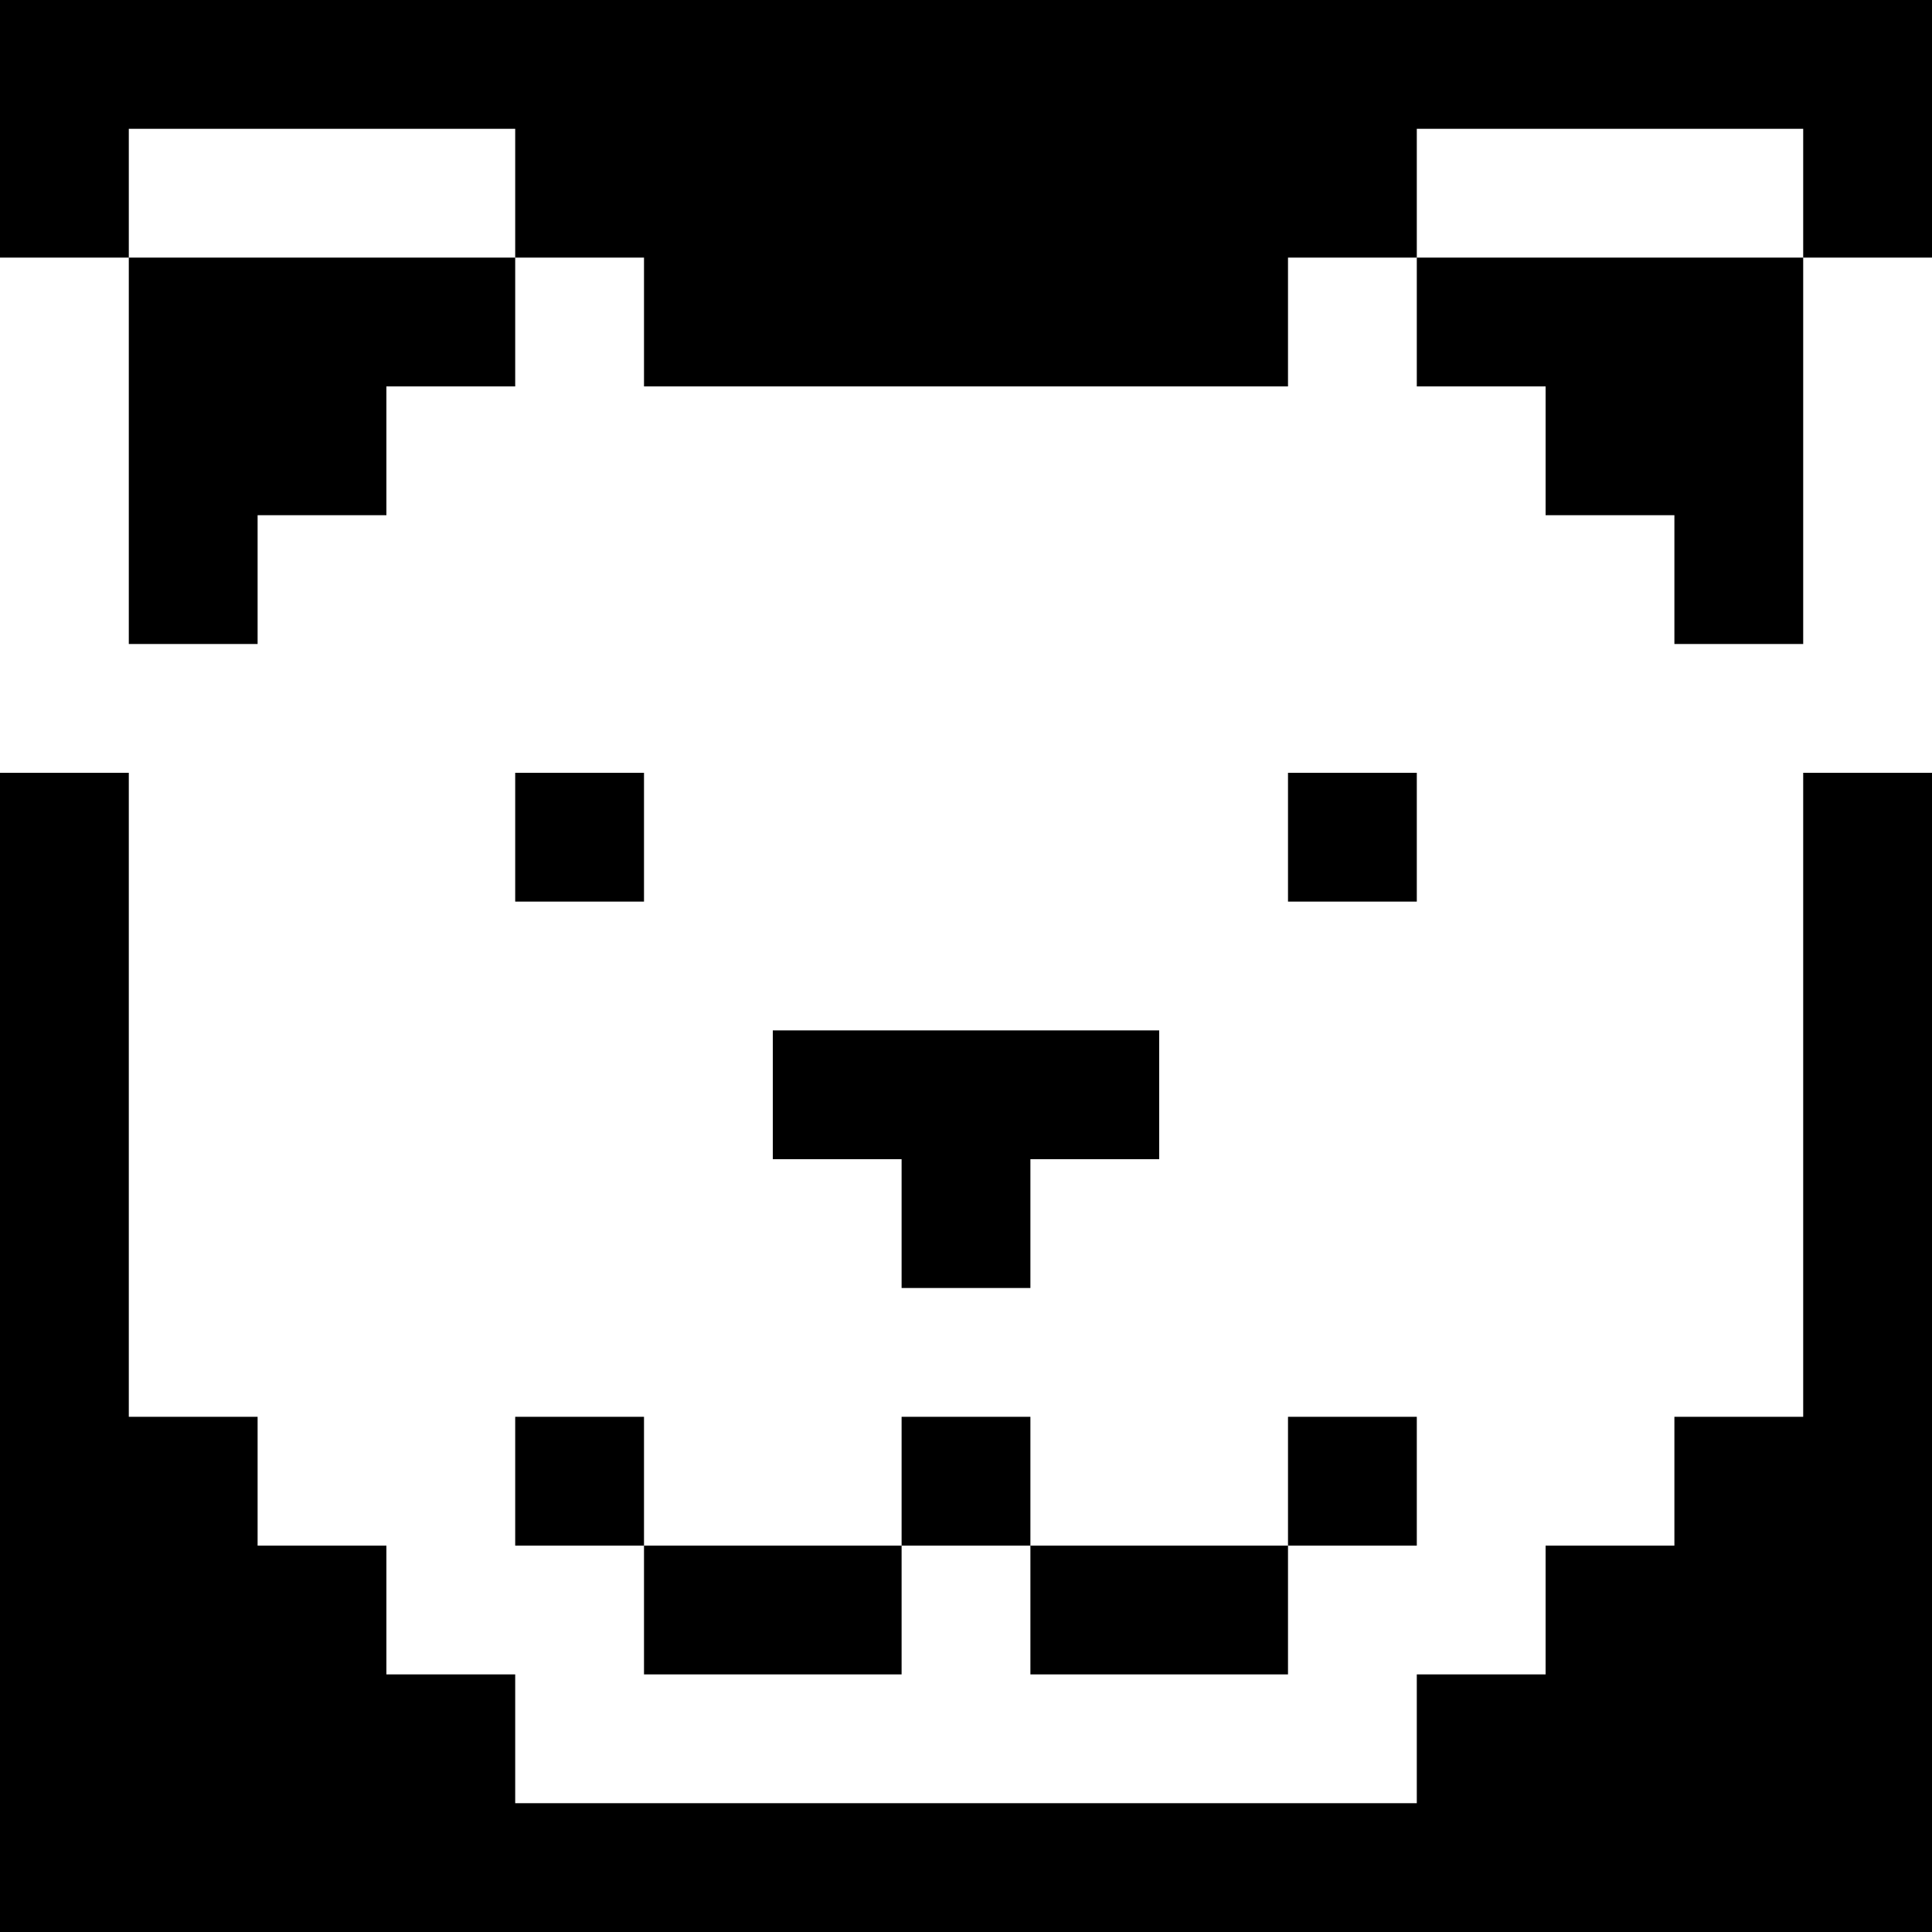
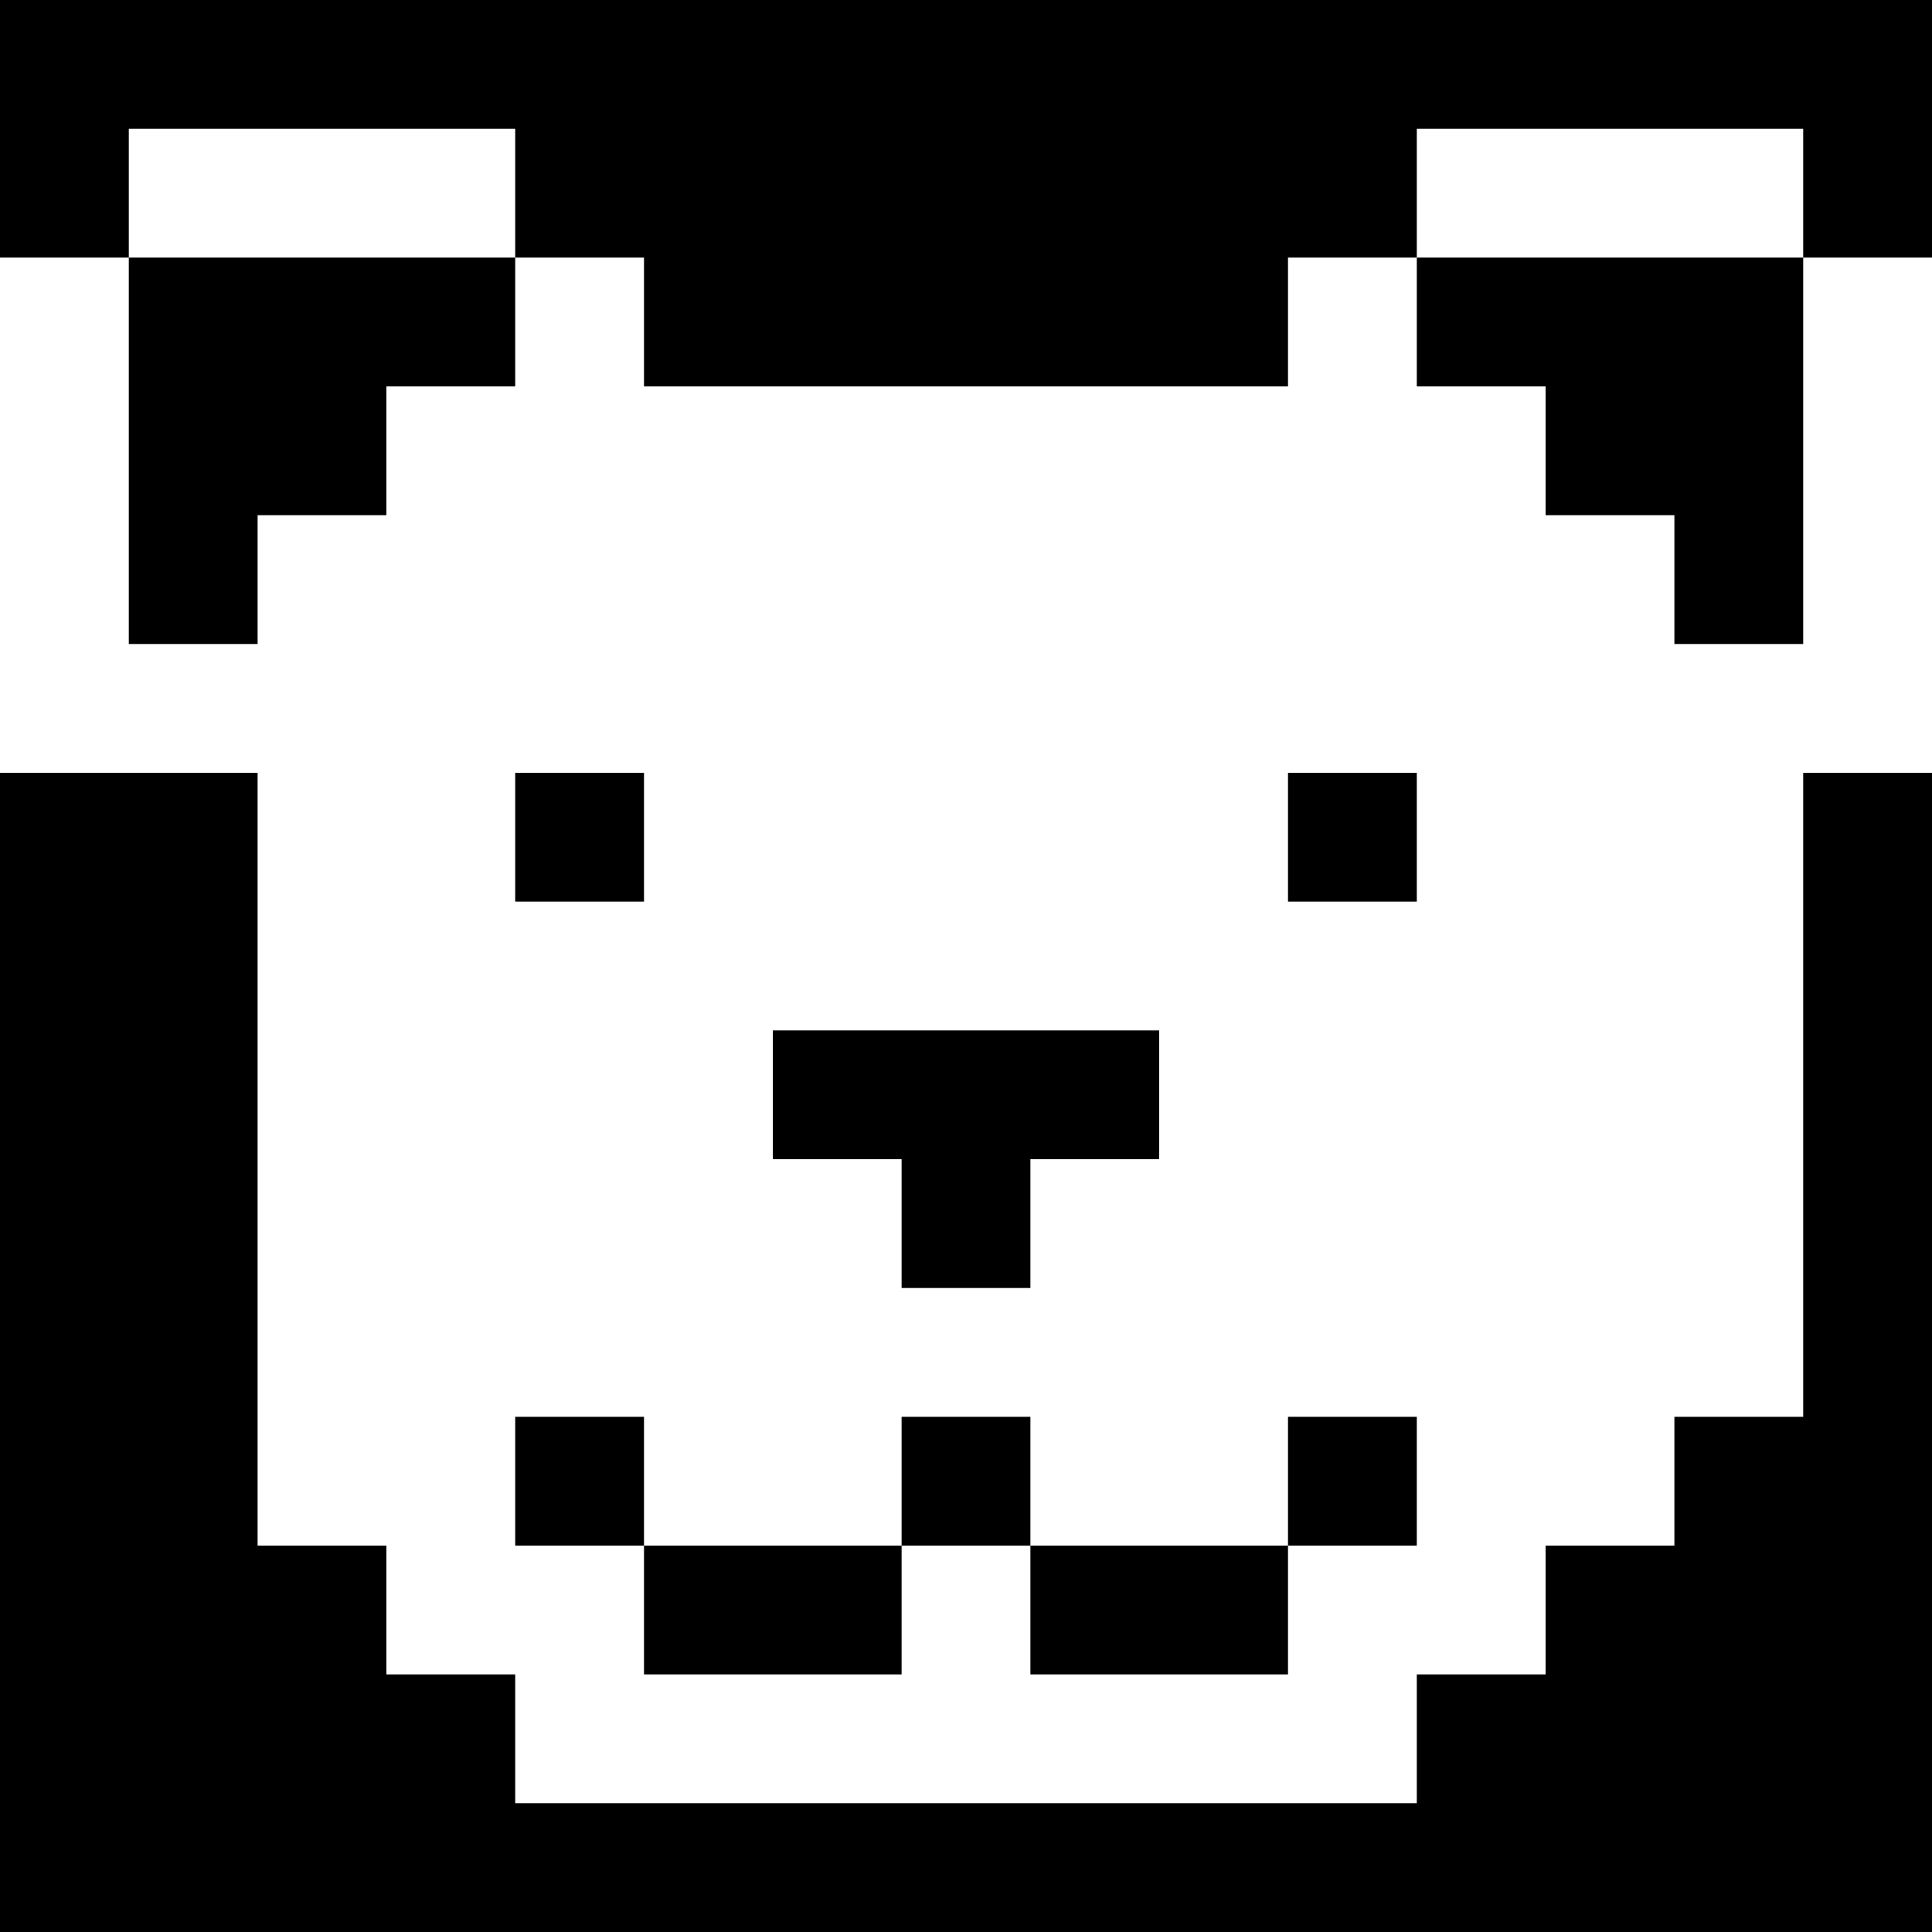
<svg xmlns="http://www.w3.org/2000/svg" version="1" width="60" height="60" viewBox="0 0 45 45">
-   <path d="M22.5 0H0v6h3v9h3v-3h3V9h3V6H3V3h9v3h3v3h15V6h3V3h9v3h-9v3h3v3h3v3h3V6h3V0H22.5zm-21 18H0v27h45V18h-3v15h-3v3h-3v3h-3v3H12v-3H9v-3H6v-3H3V18H1.5zm12 0H12v3h3v-3h-1.5zm18 0H30v3h3v-3h-1.5zm-9 6H18v3h3v3h3v-3h3v-3h-4.5zm-9 9H12v3h3v3h6v-3h3v3h6v-3h3v-3h-3v3h-6v-3h-3v3h-6v-3h-1.5z" />
+   <path d="M22.5 0H0v6h3v9h3v-3h3V9h3V6H3V3h9v3h3v3h15V6h3V3h9v3h-9v3h3v3h3v3h3V6h3V0H22.5zm-21 18H0v27h45V18h-3v15h-3v3h-3v3h-3v3H12v-3H9v-3H6v-3V18H1.5zm12 0H12v3h3v-3h-1.5zm18 0H30v3h3v-3h-1.5zm-9 6H18v3h3v3h3v-3h3v-3h-4.5zm-9 9H12v3h3v3h6v-3h3v3h6v-3h3v-3h-3v3h-6v-3h-3v3h-6v-3h-1.5z" />
</svg>